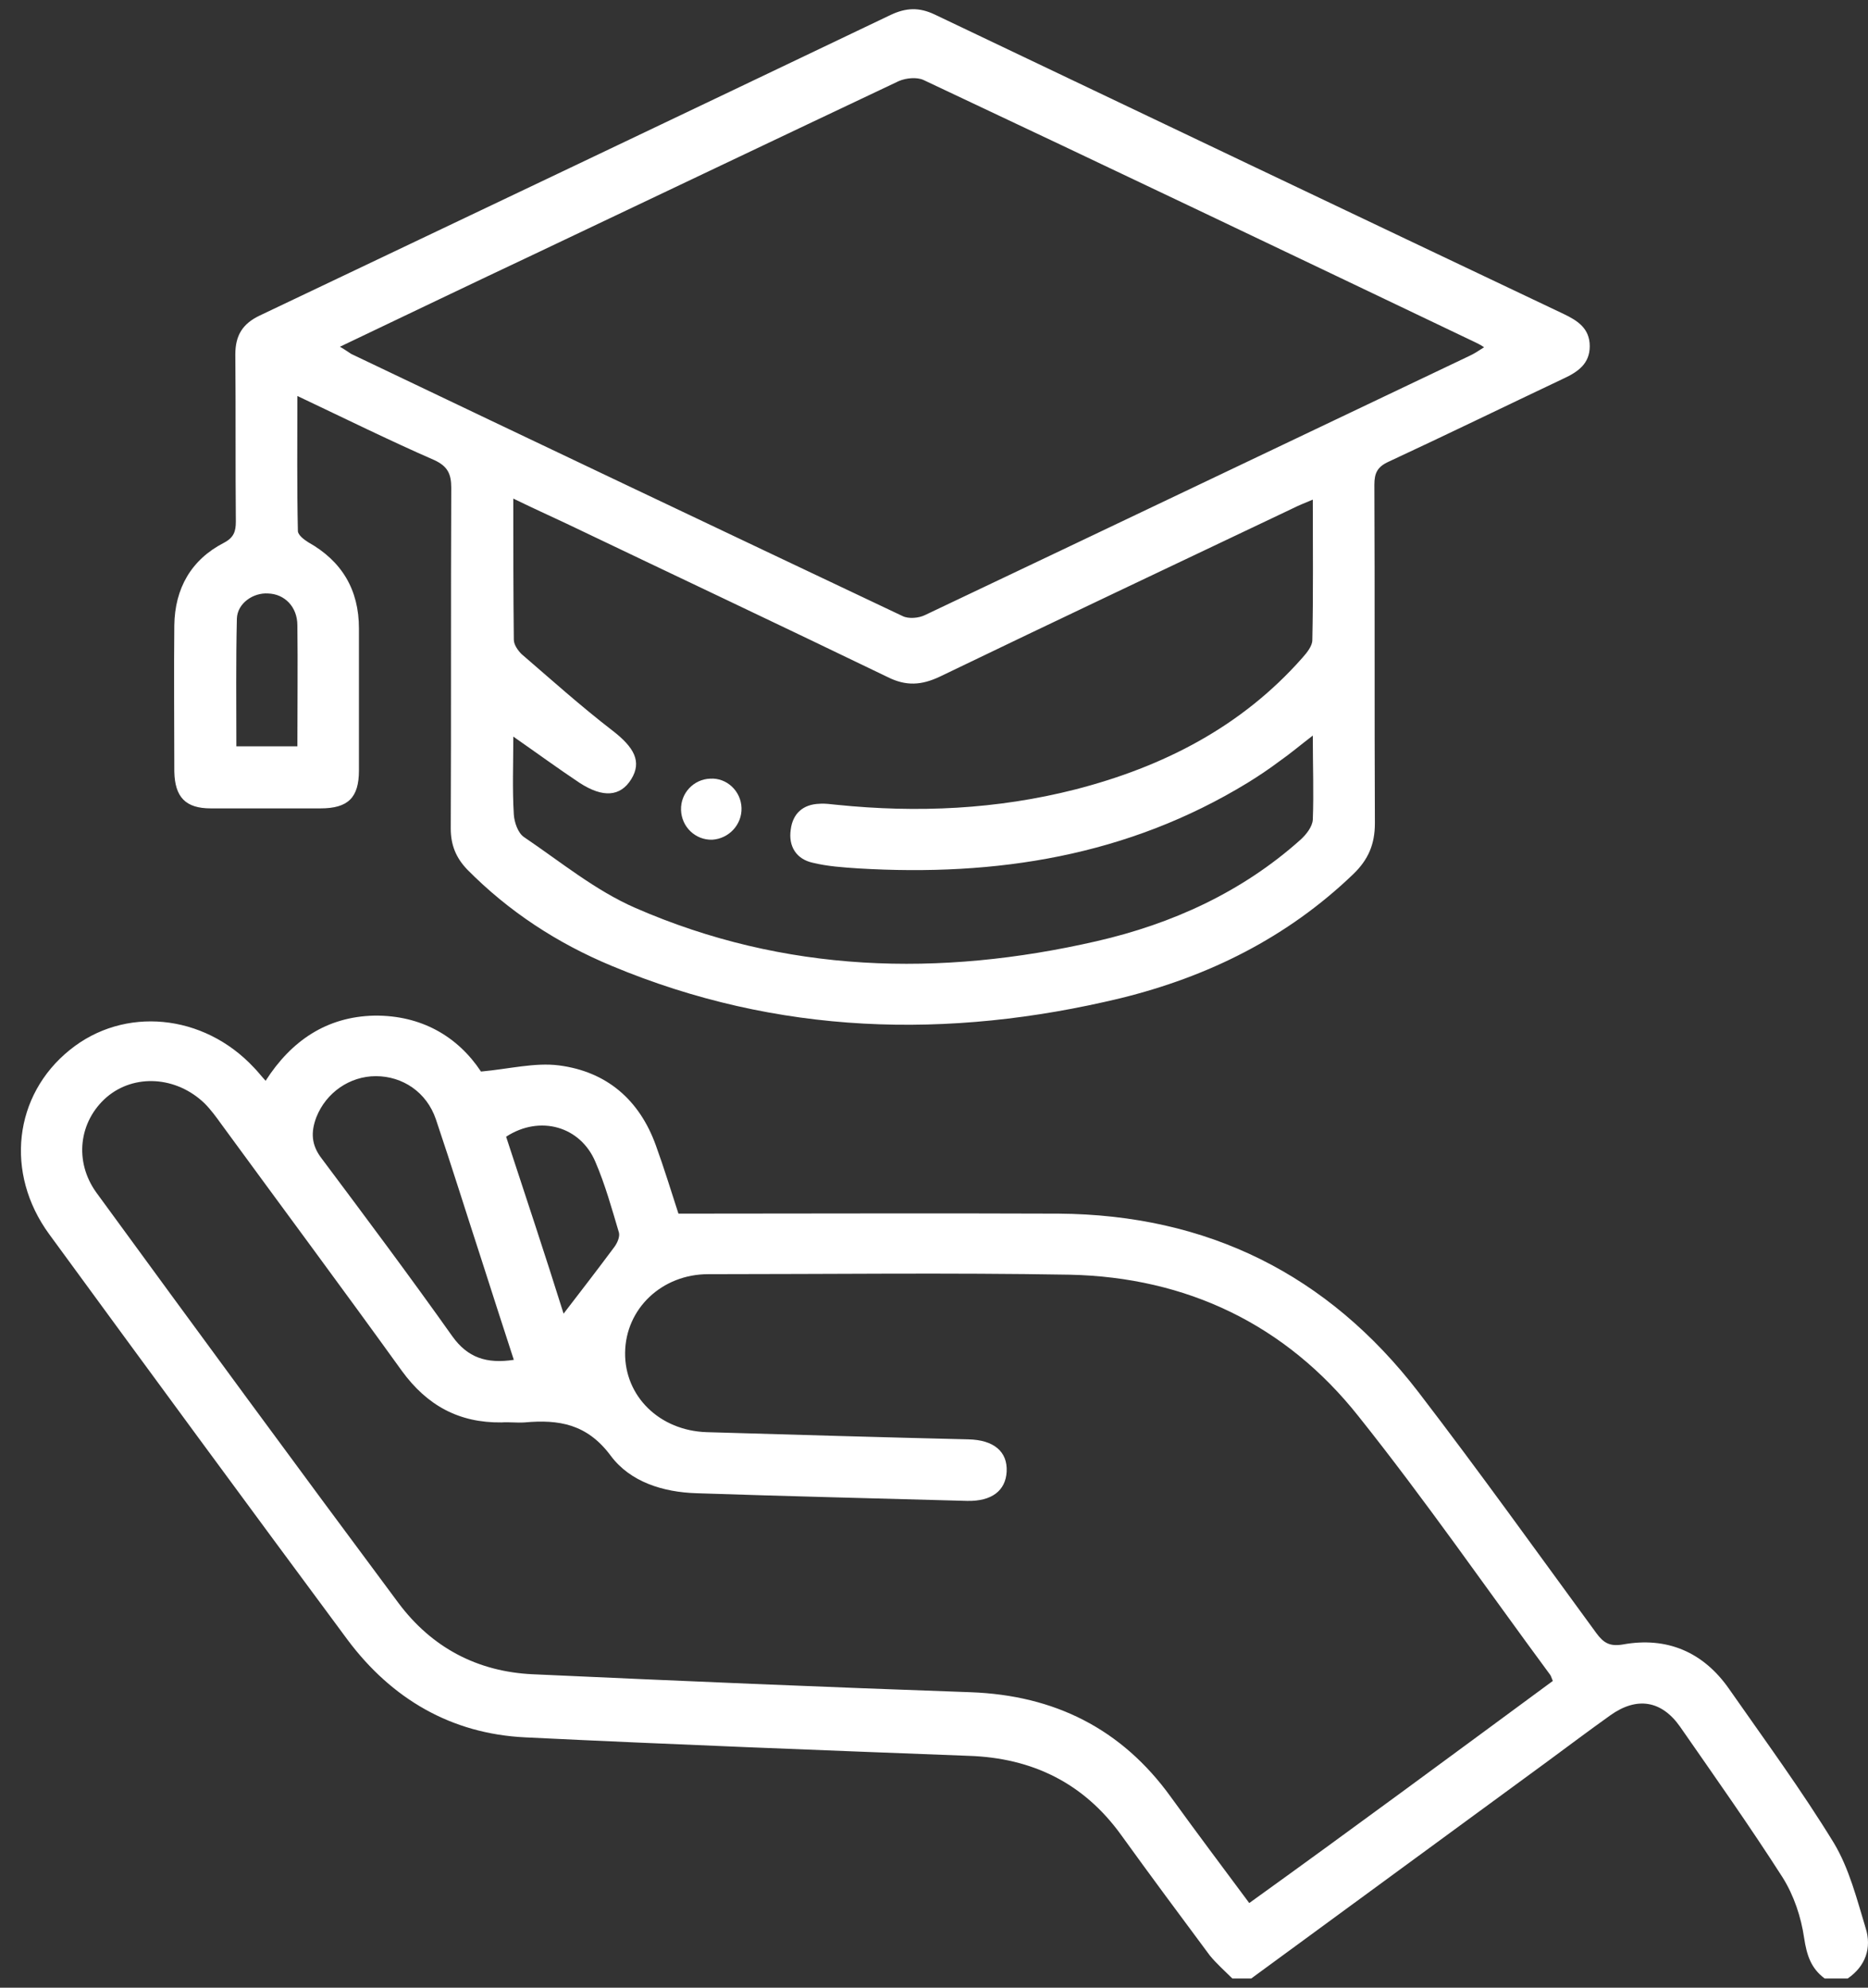
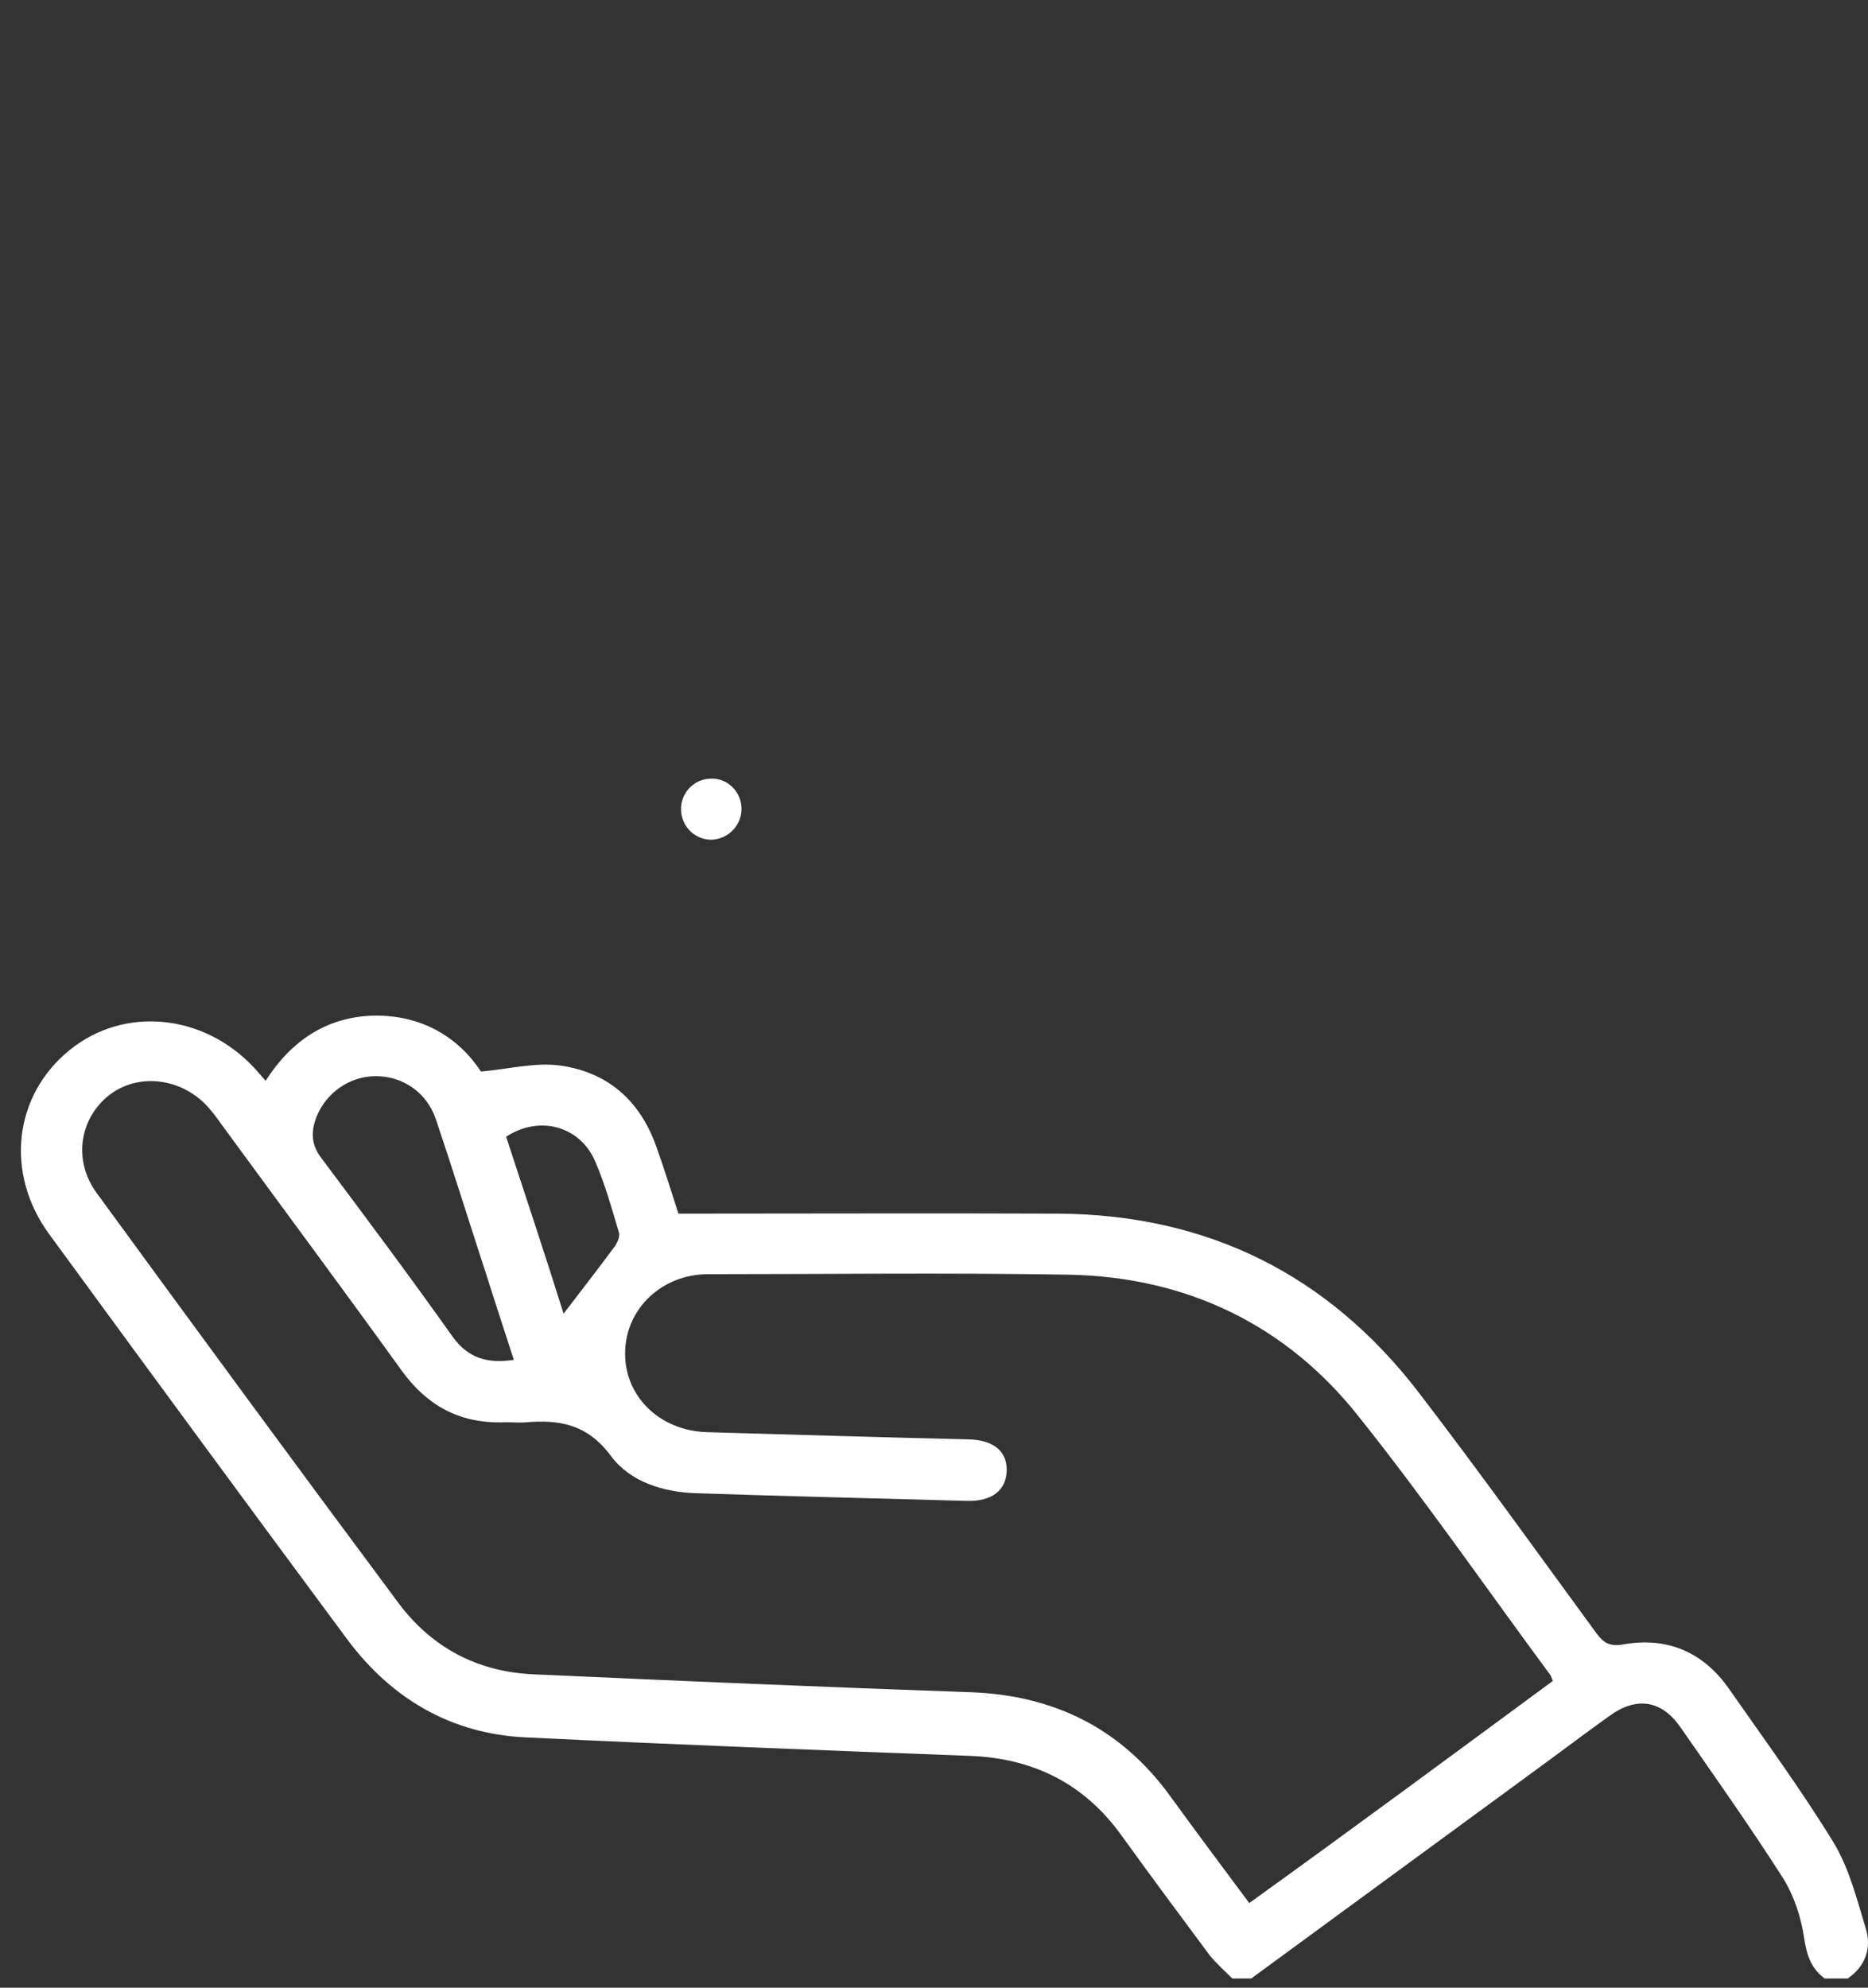
<svg xmlns="http://www.w3.org/2000/svg" width="47" height="50" viewBox="0 0 47 50" fill="none">
  <rect x="0" y="0" width="47" height="50" fill="#333333" stroke="none" />
  <path d="M31.006 49.768C30.812 49.575 30.606 49.394 30.438 49.188C29.69 48.181 28.941 47.175 28.206 46.155C27.264 44.852 25.973 44.22 24.373 44.168C20.657 44.026 16.928 43.884 13.212 43.703C11.354 43.613 9.857 42.736 8.747 41.252C6.231 37.858 3.728 34.452 1.237 31.045C0.115 29.51 0.347 27.548 1.754 26.413C3.121 25.303 5.121 25.497 6.386 26.852C6.476 26.942 6.554 27.045 6.683 27.187C7.328 26.181 8.218 25.574 9.418 25.548C10.605 25.535 11.521 26.077 12.102 26.955C12.812 26.89 13.457 26.723 14.063 26.8C15.264 26.955 16.089 27.665 16.502 28.813C16.709 29.381 16.889 29.974 17.07 30.529C20.283 30.529 23.457 30.516 26.631 30.529C30.373 30.555 33.406 32.052 35.69 35.02C37.225 37.02 38.683 39.058 40.167 41.084C40.348 41.329 40.503 41.42 40.825 41.368C41.948 41.162 42.864 41.562 43.509 42.491C44.4 43.768 45.329 45.033 46.142 46.362C46.529 47.007 46.722 47.781 46.942 48.504C47.096 48.994 46.942 49.459 46.49 49.768C46.296 49.768 46.103 49.768 45.909 49.768C45.561 49.51 45.458 49.175 45.393 48.749C45.316 48.22 45.135 47.678 44.851 47.226C44.025 45.936 43.148 44.697 42.27 43.433C41.806 42.775 41.187 42.671 40.516 43.149C39.974 43.536 39.458 43.923 38.916 44.323C36.438 46.142 33.961 47.949 31.483 49.768C31.328 49.768 31.161 49.768 31.006 49.768ZM39.07 42.284C39.032 42.194 39.019 42.142 38.993 42.116C37.393 39.949 35.858 37.729 34.18 35.626C32.348 33.316 29.857 32.129 26.915 32.065C23.883 32.013 20.851 32.052 17.818 32.052C16.657 32.052 15.741 32.916 15.728 34.026C15.715 35.123 16.593 35.987 17.78 36.026C19.973 36.09 22.167 36.155 24.36 36.207C25.006 36.219 25.354 36.516 25.328 37.02C25.302 37.497 24.954 37.768 24.335 37.755C22.064 37.691 19.793 37.639 17.522 37.562C16.683 37.536 15.857 37.278 15.367 36.62C14.773 35.819 14.063 35.703 13.199 35.781C13.005 35.794 12.812 35.768 12.618 35.781C11.547 35.794 10.747 35.355 10.115 34.49C8.618 32.413 7.083 30.348 5.573 28.284C5.444 28.103 5.302 27.91 5.147 27.755C4.437 27.071 3.379 27.006 2.683 27.6C1.986 28.206 1.857 29.213 2.425 30C4.941 33.445 7.47 36.891 10.025 40.323C10.863 41.445 12.012 42.052 13.405 42.116C17.083 42.284 20.747 42.439 24.425 42.568C26.528 42.645 28.219 43.484 29.457 45.2C30.102 46.091 30.761 46.968 31.432 47.871C33.999 46.026 36.529 44.155 39.07 42.284ZM12.928 34.207C12.644 33.342 12.386 32.529 12.128 31.729C11.741 30.542 11.367 29.342 10.967 28.155C10.734 27.471 10.128 27.071 9.457 27.071C8.799 27.071 8.205 27.484 7.96 28.103C7.818 28.477 7.831 28.8 8.089 29.136C9.199 30.619 10.309 32.103 11.38 33.613C11.767 34.155 12.244 34.31 12.928 34.207ZM14.18 33.045C14.618 32.477 15.044 31.923 15.457 31.368C15.534 31.265 15.599 31.11 15.573 31.006C15.393 30.4 15.225 29.794 14.98 29.226C14.605 28.335 13.586 28.039 12.734 28.594C13.225 30.09 13.728 31.6 14.18 33.045Z" fill="white" />
-   <path d="M7.482 9.961C7.482 11.135 7.47 12.245 7.495 13.355C7.495 13.458 7.65 13.574 7.753 13.639C8.605 14.116 9.031 14.839 9.031 15.806C9.031 16.994 9.031 18.194 9.031 19.381C9.031 20.064 8.76 20.335 8.063 20.335C7.147 20.335 6.231 20.335 5.302 20.335C4.669 20.335 4.399 20.052 4.386 19.407C4.386 18.181 4.373 16.955 4.386 15.729C4.399 14.8 4.811 14.077 5.637 13.652C5.882 13.523 5.934 13.368 5.934 13.123C5.921 11.716 5.934 10.322 5.921 8.916C5.921 8.438 6.102 8.142 6.54 7.935C11.831 5.419 17.121 2.903 22.412 0.374C22.799 0.193 23.122 0.18 23.509 0.361C28.786 2.877 34.064 5.393 39.341 7.897C39.69 8.064 39.999 8.258 39.999 8.709C39.999 9.148 39.703 9.355 39.341 9.522C37.87 10.219 36.412 10.929 34.941 11.613C34.657 11.742 34.58 11.897 34.58 12.193C34.593 15.032 34.58 17.871 34.593 20.71C34.593 21.239 34.425 21.626 34.051 21.987C32.386 23.587 30.399 24.568 28.193 25.11C23.857 26.155 19.56 26.039 15.392 24.297C14.024 23.729 12.799 22.929 11.754 21.871C11.47 21.574 11.341 21.252 11.341 20.839C11.354 17.987 11.341 15.135 11.354 12.271C11.354 11.922 11.263 11.729 10.928 11.574C9.805 11.084 8.682 10.529 7.482 9.961ZM8.553 8.722C8.708 8.813 8.773 8.864 8.837 8.903C13.457 11.11 18.076 13.303 22.709 15.497C22.863 15.574 23.122 15.548 23.276 15.471C27.844 13.303 32.412 11.122 36.967 8.955C37.083 8.903 37.199 8.826 37.341 8.735C37.225 8.658 37.16 8.632 37.109 8.606C32.489 6.4 27.87 4.193 23.238 2.013C23.07 1.935 22.799 1.961 22.618 2.038C19.56 3.484 16.502 4.942 13.457 6.387C11.87 7.135 10.257 7.909 8.553 8.722ZM33.031 18.503C32.696 18.761 32.451 18.968 32.193 19.148C31.935 19.342 31.664 19.523 31.393 19.69C28.373 21.535 25.07 22.052 21.599 21.845C21.212 21.819 20.825 21.794 20.451 21.703C20.038 21.613 19.831 21.29 19.896 20.864C19.947 20.465 20.205 20.232 20.618 20.219C20.76 20.206 20.902 20.232 21.057 20.245C23.083 20.452 25.083 20.361 27.057 19.858C29.264 19.29 31.238 18.284 32.773 16.542C32.889 16.413 33.019 16.245 33.019 16.103C33.044 14.955 33.031 13.793 33.031 12.568C32.812 12.658 32.657 12.722 32.502 12.8C29.547 14.206 26.593 15.6 23.651 17.019C23.186 17.239 22.799 17.265 22.334 17.032C19.637 15.729 16.928 14.451 14.231 13.161C13.818 12.968 13.392 12.774 12.915 12.542C12.915 13.78 12.915 14.942 12.928 16.09C12.928 16.219 13.031 16.361 13.121 16.452C13.87 17.097 14.618 17.768 15.405 18.374C15.96 18.8 16.154 19.161 15.883 19.6C15.612 20.039 15.173 20.077 14.579 19.69C14.037 19.329 13.508 18.942 12.915 18.529C12.915 19.213 12.889 19.858 12.928 20.49C12.941 20.684 13.031 20.955 13.186 21.058C14.102 21.677 14.979 22.4 15.986 22.839C19.741 24.477 23.638 24.581 27.586 23.677C29.496 23.239 31.251 22.439 32.722 21.123C32.864 20.994 33.019 20.8 33.031 20.619C33.057 19.948 33.031 19.277 33.031 18.503ZM7.482 18.774C7.482 17.729 7.495 16.723 7.482 15.729C7.482 15.264 7.16 14.942 6.747 14.929C6.373 14.903 5.973 15.174 5.96 15.561C5.934 16.632 5.947 17.703 5.947 18.774C6.476 18.774 6.953 18.774 7.482 18.774Z" fill="white" />
  <path d="M18.657 20.323C18.67 20.748 18.335 21.097 17.922 21.123C17.496 21.136 17.148 20.8 17.135 20.374C17.122 19.948 17.457 19.6 17.87 19.587C18.283 19.561 18.644 19.897 18.657 20.323Z" fill="white" />
</svg>